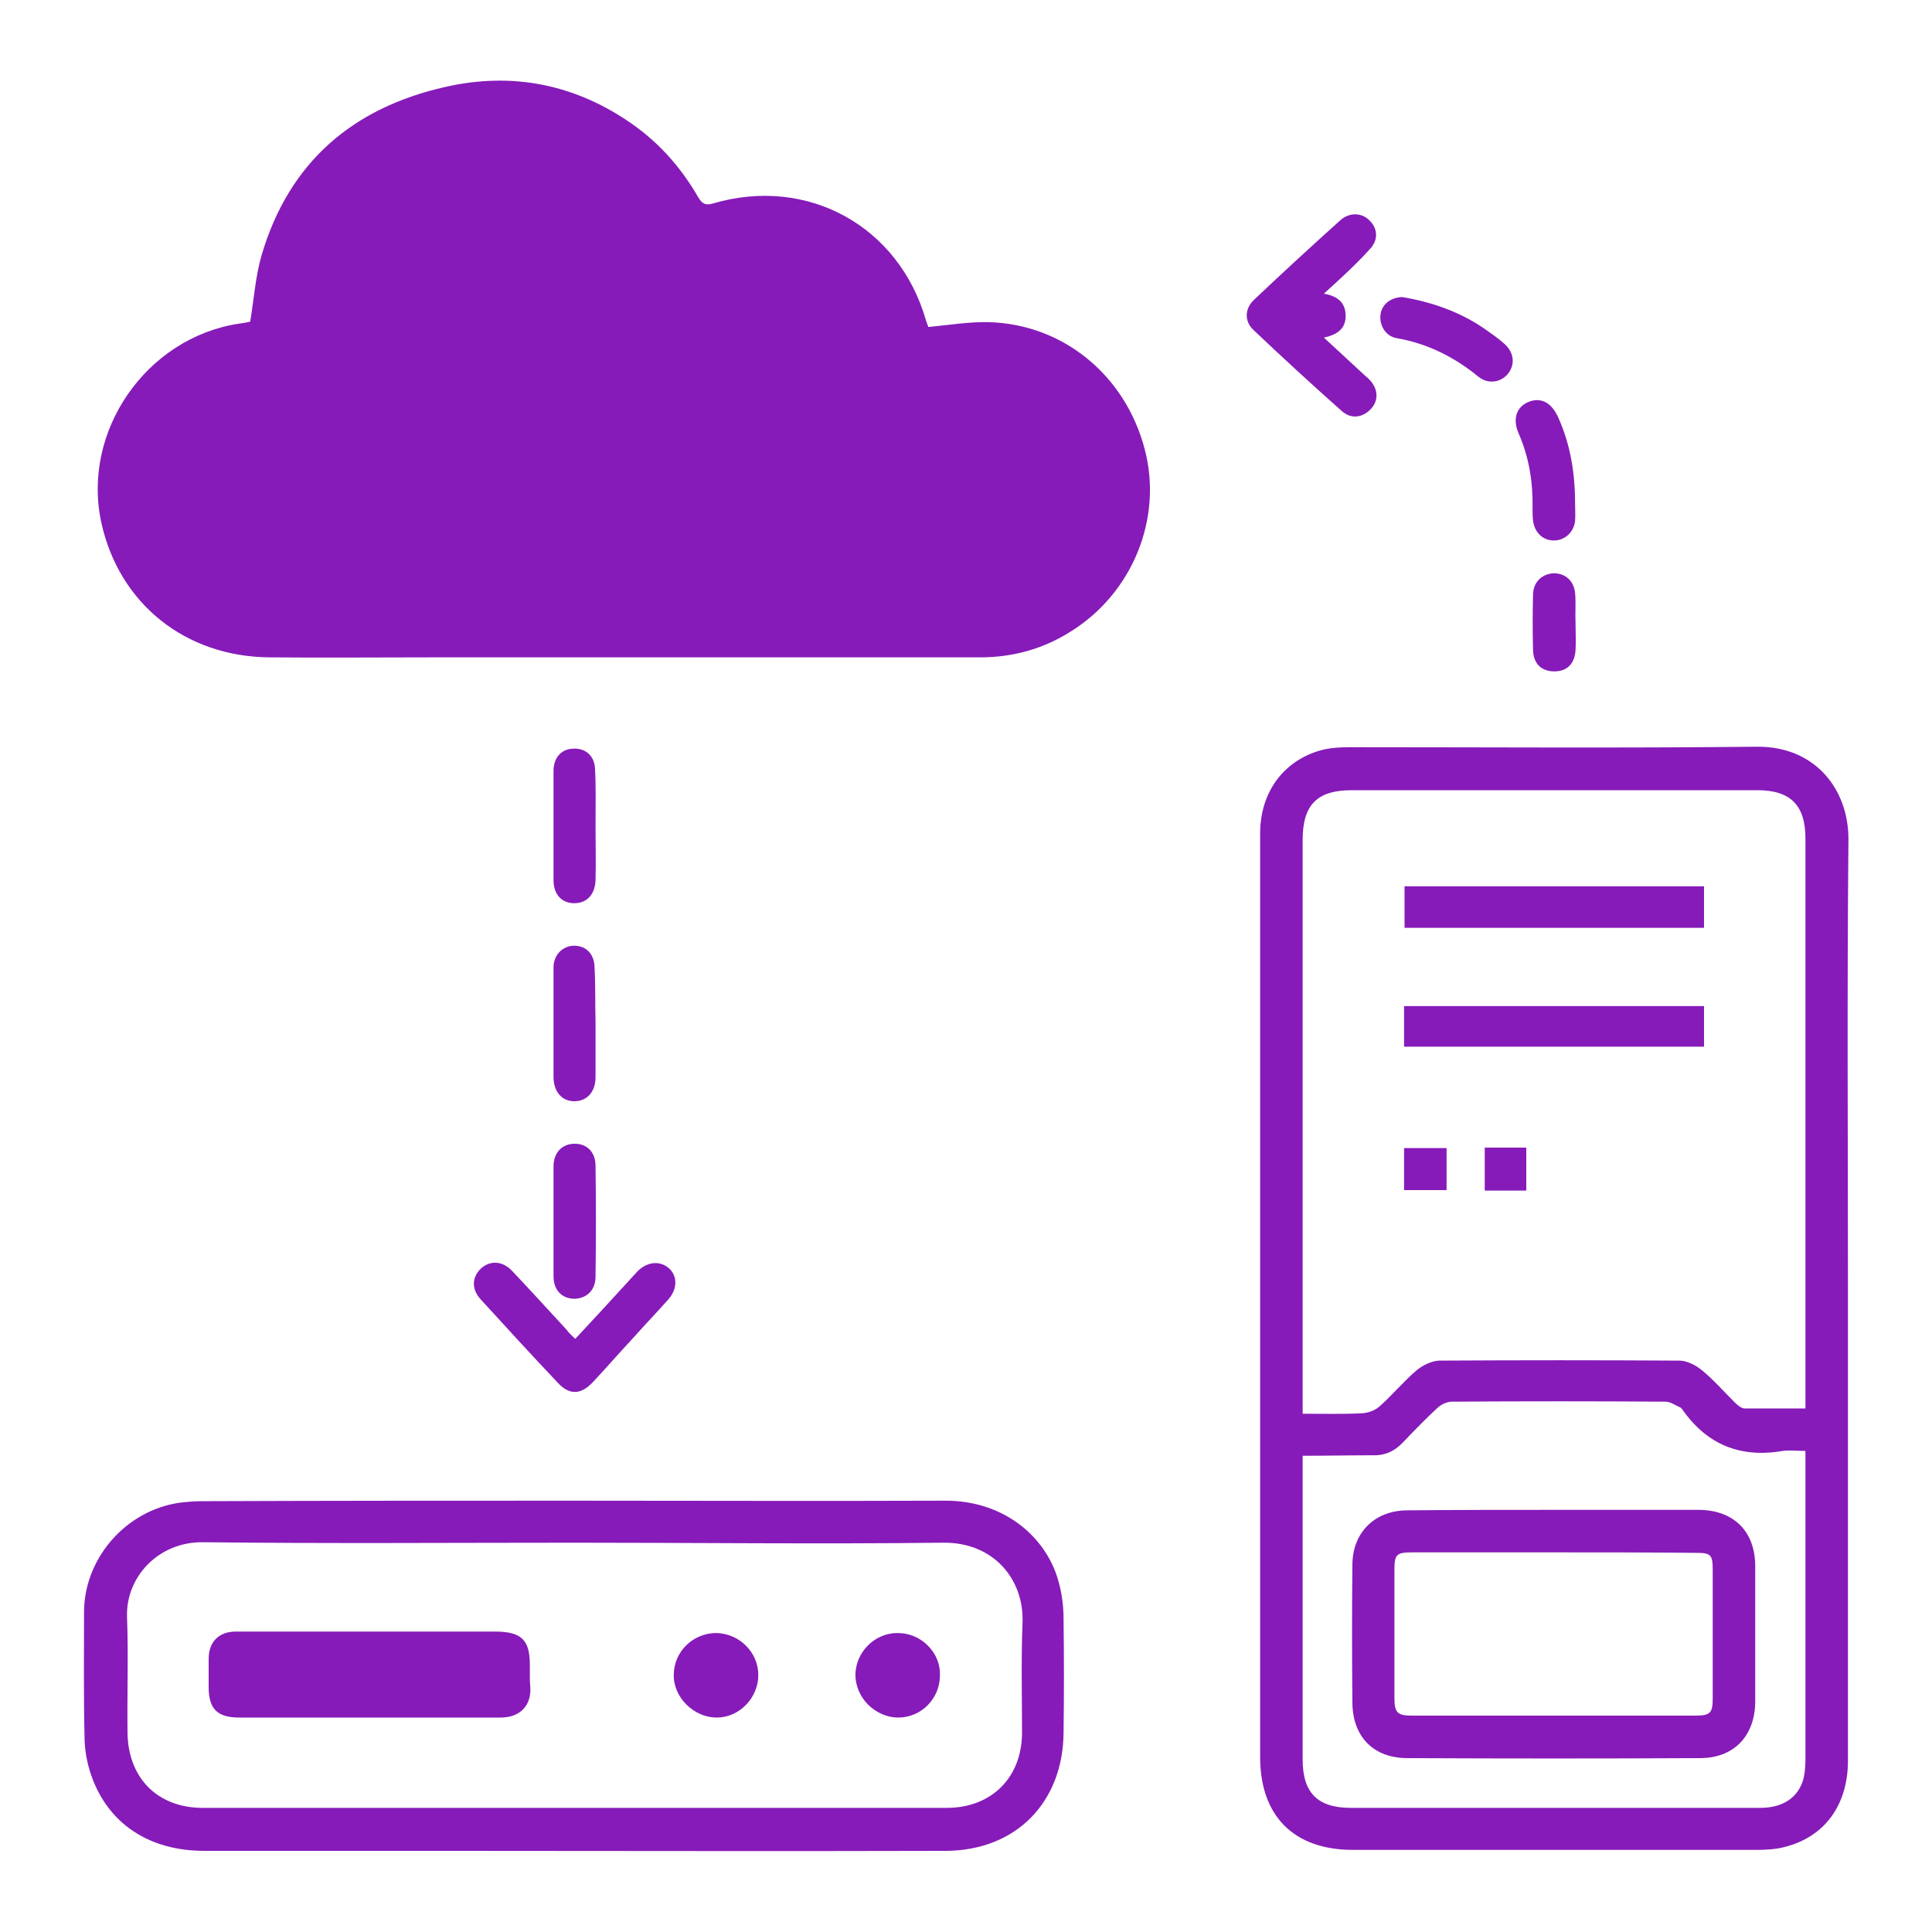
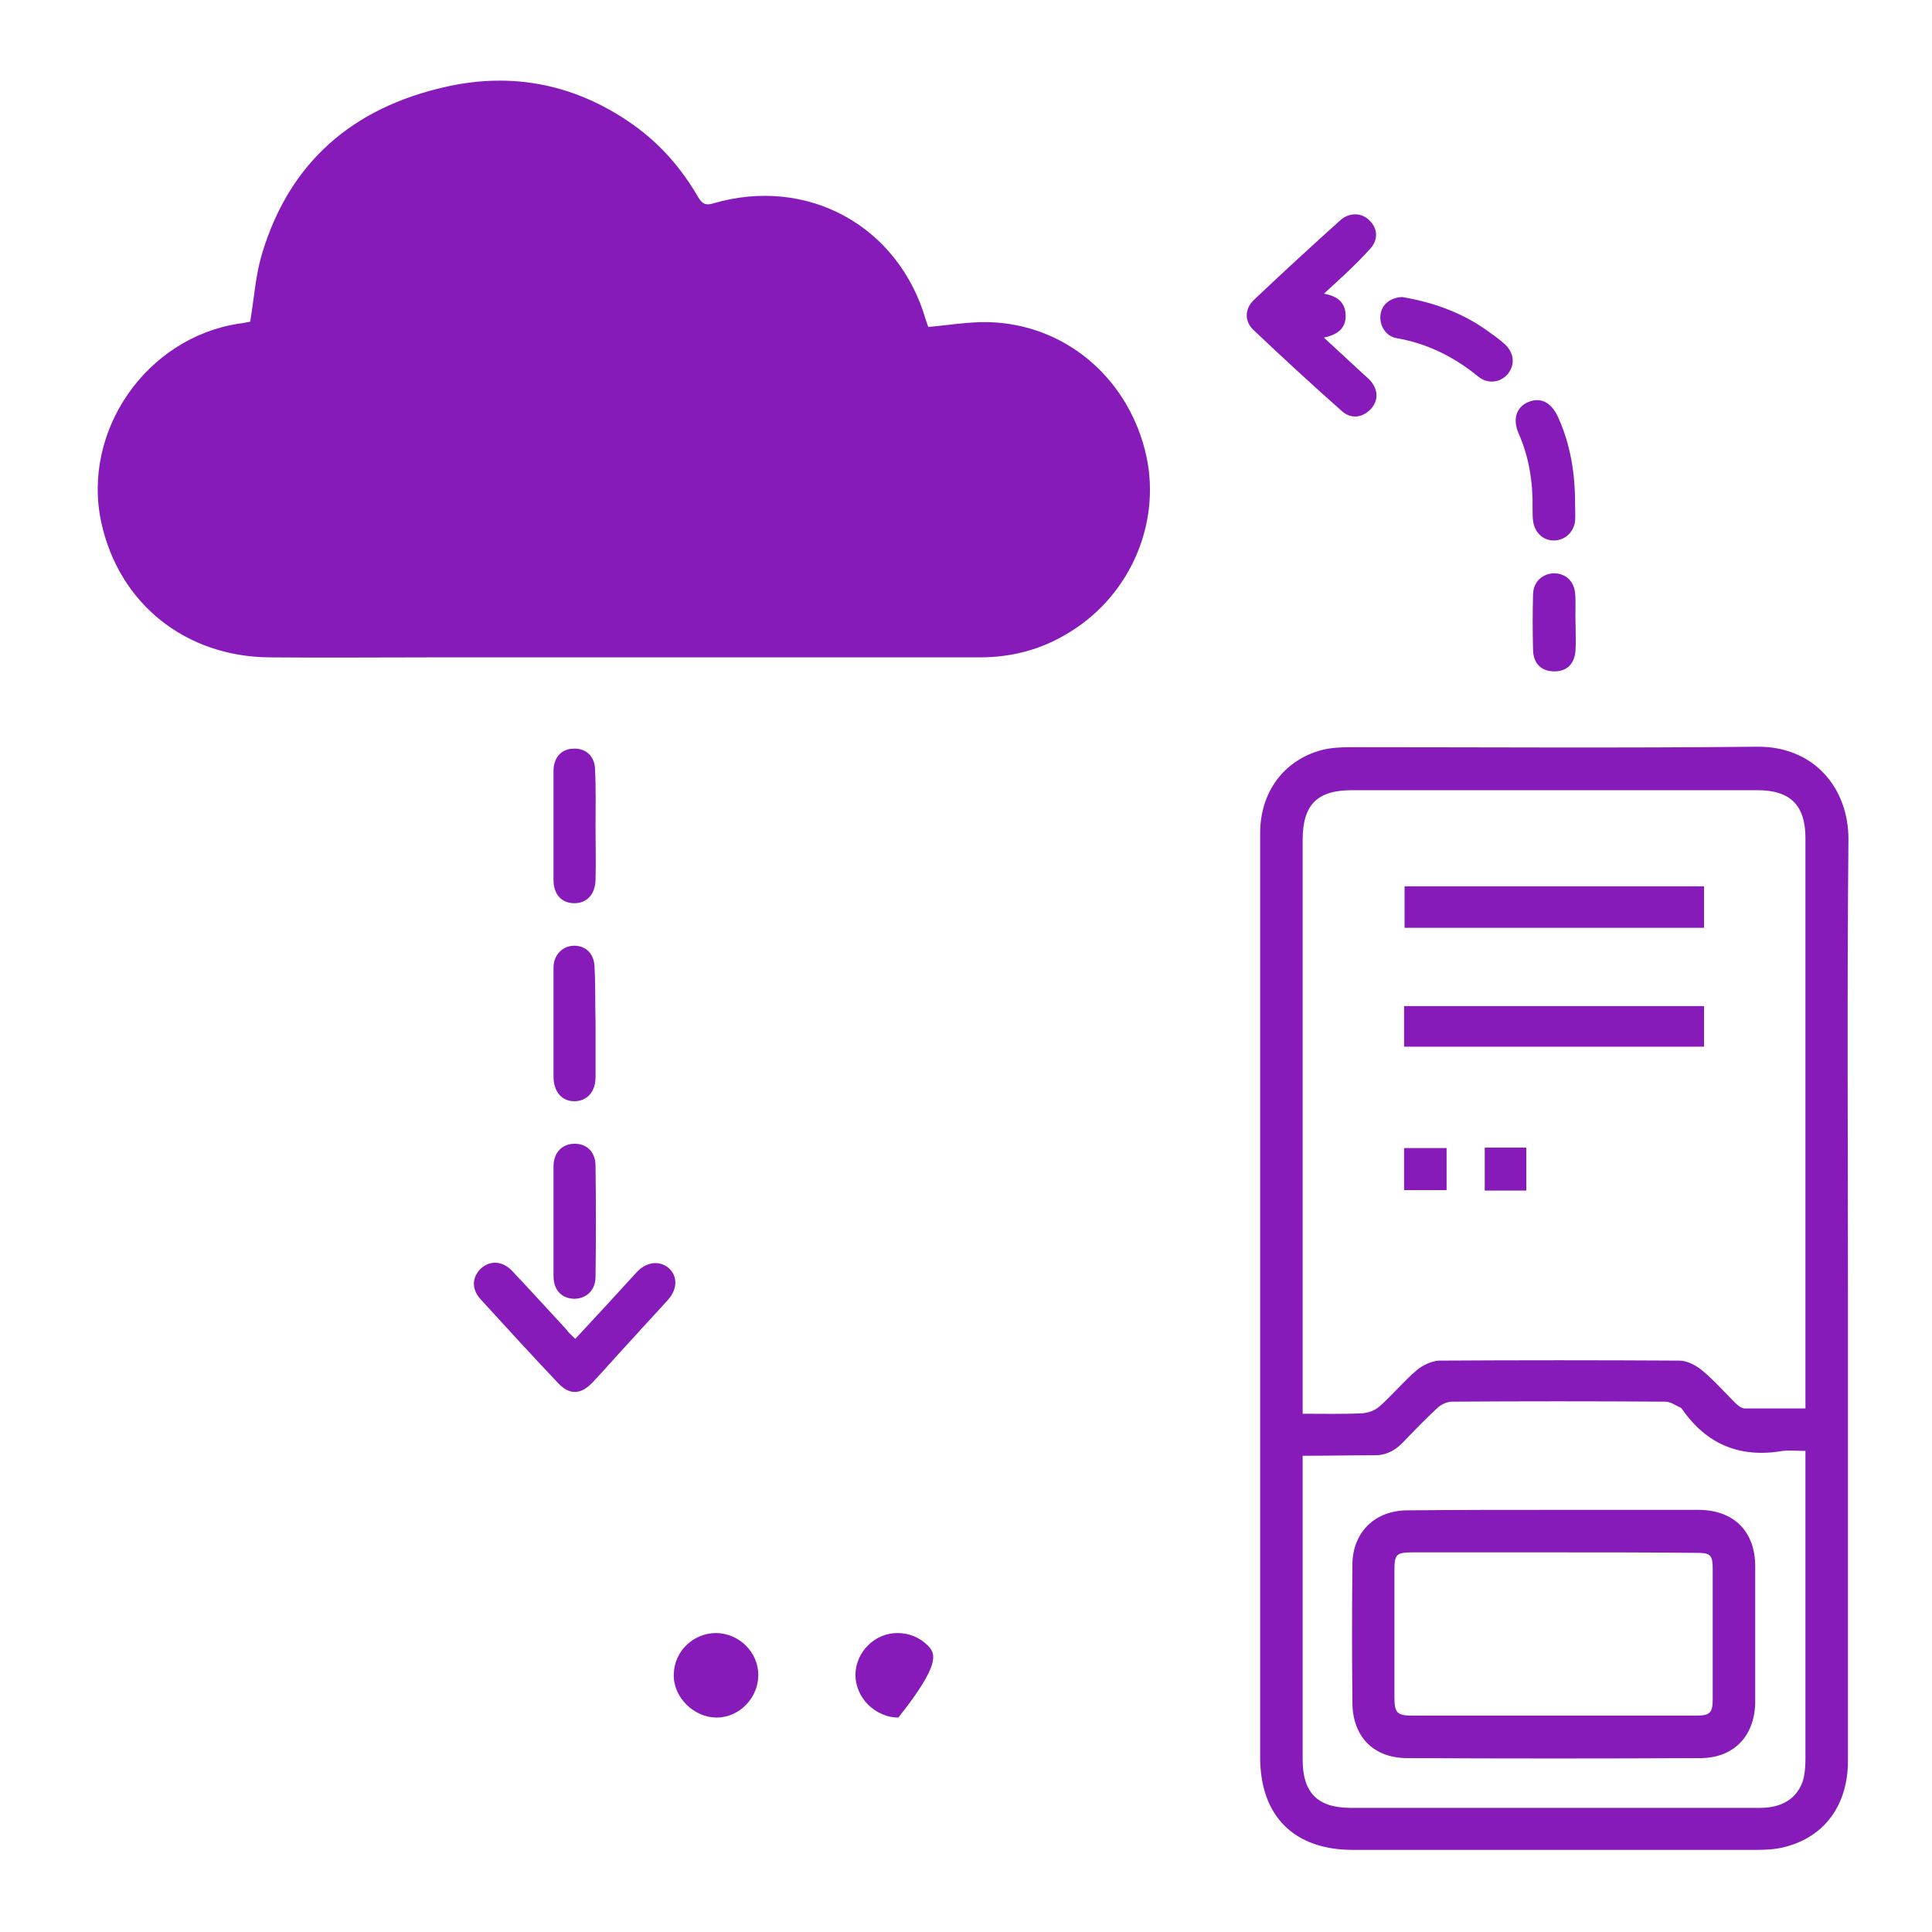
<svg xmlns="http://www.w3.org/2000/svg" width="200" height="200" viewBox="0 0 200 200" fill="none">
  <path d="M191.3 134.4C191.3 150.35 191.3 166.3 191.3 182.25C191.3 186.85 188.9 190.15 184.75 191.2C183.8 191.45 182.75 191.5 181.75 191.5C167.85 191.5 153.95 191.5 140.05 191.5C133.95 191.5 130.45 188 130.45 181.9C130.45 155.3 130.45 128.7 130.45 102.1C130.45 96.8 130.45 91.55 130.45 86.25C130.45 82 132.9 78.7 136.8 77.65C137.75 77.4 138.8 77.35 139.8 77.35C153.85 77.35 167.85 77.45 181.9 77.3C187.85 77.25 191.35 81.65 191.35 86.85C191.2 102.75 191.3 118.55 191.3 134.4ZM186.9 145.8C186.9 145.15 186.9 144.75 186.9 144.35C186.9 125.15 186.9 106 186.9 86.8C186.9 83.35 185.35 81.8 181.9 81.8C167.9 81.8 153.9 81.8 139.95 81.8C136.35 81.8 134.85 83.3 134.85 86.95C134.85 92.3 134.85 97.65 134.85 103.05C134.85 116.9 134.85 130.8 134.85 144.65C134.85 145.2 134.85 145.7 134.85 146.35C137.05 146.35 139.05 146.4 141.05 146.3C141.65 146.25 142.35 146 142.8 145.6C144.15 144.4 145.3 143 146.65 141.85C147.25 141.35 148.15 140.9 148.95 140.85C157.25 140.8 165.55 140.8 173.85 140.85C174.65 140.85 175.6 141.35 176.25 141.9C177.45 142.9 178.45 144.05 179.55 145.15C179.85 145.45 180.2 145.75 180.55 145.8C182.65 145.8 184.65 145.8 186.9 145.8ZM134.85 150.7C134.85 151.25 134.85 151.65 134.85 152C134.85 162.05 134.85 172.1 134.85 182.15C134.85 185.6 136.4 187.15 139.85 187.15C144.65 187.15 149.5 187.15 154.3 187.15C163.6 187.15 172.9 187.15 182.2 187.15C184.4 187.15 185.95 186.25 186.6 184.45C186.85 183.7 186.9 182.8 186.9 182C186.9 173.45 186.9 164.9 186.9 156.35C186.9 154.35 186.9 152.35 186.9 150.2C186.05 150.2 185.3 150.1 184.55 150.2C180.15 150.95 176.7 149.55 174.15 145.9C174.1 145.85 174.05 145.75 173.95 145.7C173.45 145.5 172.95 145.1 172.4 145.1C165.05 145.05 157.65 145.05 150.3 145.1C149.8 145.1 149.15 145.4 148.8 145.75C147.55 146.9 146.4 148.1 145.25 149.3C144.35 150.25 143.35 150.7 142.05 150.65C139.7 150.65 137.4 150.7 134.85 150.7Z" fill="#861BB9" />
-   <path d="M59.3 155.35C72.1 155.35 84.95 155.4 97.75 155.35C104.15 155.3 108.45 159.35 109.6 163.8C109.95 165.05 110.1 166.35 110.1 167.65C110.15 171.55 110.15 175.45 110.1 179.35C110.05 186.55 105.2 191.55 97.95 191.6C80.8 191.65 63.7 191.6 46.55 191.6C38.1 191.6 29.6 191.6 21.15 191.6C15.45 191.6 11.2 188.8 9.45 183.8C9 182.5 8.75 181.1 8.75 179.75C8.65 175.45 8.7 171.1 8.7 166.8C8.75 161.05 13.4 156 19.15 155.5C20 155.4 20.9 155.4 21.8 155.4C34.35 155.35 46.85 155.35 59.3 155.35ZM59.55 159.7C46.7 159.7 33.85 159.8 21 159.65C16.4 159.6 13 163.25 13.15 167.4C13.3 171.35 13.15 175.35 13.2 179.35C13.25 184.05 16.3 187.15 21 187.15C46.65 187.15 72.35 187.15 98 187.15C102.65 187.15 105.8 184 105.8 179.35C105.8 175.6 105.7 171.8 105.85 168.05C106.05 163.5 102.85 159.6 97.55 159.7C84.85 159.85 72.2 159.7 59.55 159.7Z" fill="#861BB9" />
  <path d="M137.05 30.4C138.45 30.65 139.25 31.3 139.3 32.6C139.35 34.05 138.4 34.65 137.05 34.95C138.45 36.25 139.7 37.4 141 38.6C141.3 38.9 141.65 39.15 141.9 39.45C142.7 40.4 142.7 41.55 141.85 42.4C141 43.25 139.85 43.4 138.9 42.55C135.8 39.8 132.75 37 129.75 34.15C128.8 33.25 128.85 31.95 129.8 31.05C132.75 28.25 135.75 25.5 138.75 22.8C139.7 21.95 141 22 141.8 22.85C142.65 23.7 142.7 24.9 141.75 25.85C140.35 27.4 138.75 28.85 137.05 30.4Z" fill="#861BB9" />
  <path d="M59.55 138.6C61.55 136.45 63.5 134.35 65.45 132.2C65.65 132 65.85 131.75 66.05 131.55C67.05 130.6 68.3 130.5 69.2 131.25C70.15 132.05 70.15 133.4 69.2 134.5C68 135.85 66.75 137.15 65.55 138.5C64.15 140 62.8 141.55 61.4 143.05C60.15 144.4 58.95 144.45 57.75 143.15C55.05 140.3 52.4 137.4 49.75 134.5C48.8 133.45 48.85 132.25 49.75 131.35C50.7 130.45 52 130.5 53 131.55C54.9 133.55 56.75 135.6 58.65 137.65C58.85 137.95 59.15 138.2 59.55 138.6Z" fill="#861BB9" />
  <path d="M61.65 85.55C61.65 87.4 61.7 89.25 61.65 91.1C61.6 92.6 60.75 93.5 59.45 93.5C58.15 93.5 57.3 92.6 57.3 91.1C57.3 87.35 57.3 83.55 57.3 79.8C57.3 78.4 58.15 77.5 59.4 77.5C60.65 77.45 61.6 78.3 61.6 79.7C61.7 81.6 61.65 83.6 61.65 85.55Z" fill="#861BB9" />
  <path d="M57.3 126.3C57.3 124.45 57.3 122.6 57.3 120.75C57.3 119.3 58.2 118.4 59.5 118.4C60.75 118.4 61.65 119.25 61.65 120.7C61.7 124.5 61.7 128.3 61.65 132.15C61.65 133.55 60.75 134.4 59.5 134.45C58.2 134.45 57.3 133.6 57.3 132.1C57.3 130.15 57.3 128.25 57.3 126.3Z" fill="#861BB9" />
  <path d="M61.65 105.85C61.65 107.75 61.65 109.6 61.65 111.5C61.65 113.05 60.75 114 59.45 114C58.15 114 57.3 113 57.3 111.45C57.3 107.7 57.3 103.95 57.3 100.15C57.3 98.85 58.25 97.9 59.45 97.9C60.7 97.9 61.55 98.8 61.55 100.2C61.65 102.1 61.6 103.95 61.65 105.85Z" fill="#861BB9" />
  <path d="M163.05 52.05C163.05 52.7 163.1 53.3 163.05 53.95C162.9 55.15 161.95 55.95 160.85 55.95C159.7 55.95 158.85 55.1 158.7 53.9C158.65 53.5 158.65 53.05 158.65 52.65C158.7 49.95 158.3 47.35 157.2 44.85C156.55 43.35 157 42.1 158.25 41.6C159.5 41.1 160.6 41.65 161.3 43.2C162.55 45.95 163.05 48.95 163.05 52.05Z" fill="#861BB9" />
  <path d="M145.15 30.75C148.15 31.25 151.1 32.25 153.7 34.05C154.4 34.55 155.15 35.05 155.8 35.65C156.75 36.55 156.85 37.75 156.1 38.7C155.35 39.6 154.05 39.8 153.05 39C150.55 36.95 147.75 35.55 144.55 35C143.45 34.8 142.8 33.7 142.9 32.65C143 31.55 143.9 30.8 145.15 30.75Z" fill="#861BB9" />
  <path d="M163.1 64.55C163.1 65.45 163.15 66.4 163.1 67.3C163 68.75 162.2 69.5 160.9 69.5C159.6 69.5 158.75 68.75 158.7 67.3C158.65 65.4 158.65 63.45 158.7 61.5C158.75 60.25 159.6 59.45 160.75 59.35C161.95 59.3 162.9 60.05 163.05 61.35C163.15 62.45 163.05 63.5 163.1 64.55C163.05 64.55 163.05 64.55 163.1 64.55Z" fill="#861BB9" />
  <path d="M118.5 46.5C116.5 38.85 110.05 33.55 102.35 33.35C100.3 33.3 98.25 33.65 96.1 33.85C96.05 33.7 95.95 33.45 95.85 33.15C93.05 23.4 83.6 18.2 73.85 21.05C73.05 21.3 72.7 21.1 72.3 20.45C70.6 17.5 68.4 14.95 65.6 12.95C59.7 8.75 53.1 7.4 46.1 9C36.55 11.15 29.95 16.75 27.1 26.35C26.45 28.55 26.3 30.9 25.9 33.3C25.65 33.35 25.2 33.45 24.75 33.5C15.15 34.95 8.4 44.65 10.5 54.15C12.35 62.5 19.2 68 27.95 68.05C33.45 68.1 39 68.05 44.5 68.05C63.5 68.05 82.5 68.05 101.45 68.05C104.8 68.05 107.95 67.2 110.8 65.4C117.2 61.45 120.4 53.7 118.5 46.5Z" fill="#861BB9" />
  <path d="M145.4 91.75C155.75 91.75 166 91.75 176.4 91.75C176.4 93.2 176.4 94.6 176.4 96.05C166.1 96.05 155.8 96.05 145.4 96.05C145.4 94.65 145.4 93.25 145.4 91.75Z" fill="#861BB9" />
  <path d="M145.35 108.35C145.35 106.95 145.35 105.6 145.35 104.15C155.7 104.15 166 104.15 176.4 104.15C176.4 105.5 176.4 106.9 176.4 108.35C166.1 108.35 155.75 108.35 145.35 108.35Z" fill="#861BB9" />
  <path d="M149.75 118.85C149.75 120.35 149.75 121.75 149.75 123.2C148.25 123.2 146.85 123.2 145.35 123.2C145.35 121.75 145.35 120.35 145.35 118.85C146.75 118.85 148.15 118.85 149.75 118.85Z" fill="#861BB9" />
  <path d="M158 123.25C156.6 123.25 155.2 123.25 153.7 123.25C153.7 121.8 153.7 120.35 153.7 118.8C155.1 118.8 156.5 118.8 158 118.8C158 120.25 158 121.7 158 123.25Z" fill="#861BB9" />
  <path d="M161 156.3C165.95 156.3 170.9 156.3 175.8 156.3C179.45 156.3 181.7 158.5 181.7 162.15C181.7 166.8 181.7 171.45 181.7 176.1C181.7 179.6 179.6 181.95 176.1 182C165.95 182.05 155.85 182.05 145.7 182C142.15 182 140 179.75 140 176.2C139.95 171.45 139.95 166.65 140 161.9C140.05 158.6 142.35 156.35 145.7 156.35C150.8 156.3 155.9 156.3 161 156.3ZM160.85 160.7C156 160.7 151.15 160.7 146.25 160.7C144.55 160.7 144.35 160.9 144.35 162.55C144.35 166.95 144.35 171.35 144.35 175.75C144.35 177.3 144.65 177.6 146.15 177.6C155.95 177.6 165.75 177.6 175.55 177.6C177.05 177.6 177.3 177.3 177.3 175.85C177.3 171.4 177.3 166.95 177.3 162.55C177.3 160.9 177.1 160.75 175.5 160.75C170.65 160.7 165.75 160.7 160.85 160.7Z" fill="#861BB9" />
-   <path d="M54.85 173.2C54.85 172.9 54.85 172.65 54.85 172.35C54.85 169.8 54 168.95 51.45 168.9C45.7 168.9 40 168.9 34.25 168.9H27.7C26.6 168.9 25.55 168.9 24.45 168.9C24.45 168.9 24.45 168.9 24.4 168.9C23.55 168.9 22.85 169.15 22.35 169.65C21.85 170.15 21.6 170.85 21.6 171.75C21.6 172.2 21.6 172.65 21.6 173.1C21.6 173.6 21.6 174.15 21.6 174.65C21.6 176.9 22.5 177.8 24.75 177.8C28.35 177.8 31.95 177.8 35.6 177.8H38.2C39.4 177.8 40.55 177.8 41.75 177.8C45.05 177.8 48.45 177.8 51.75 177.8H51.8C52.85 177.8 53.6 177.5 54.15 176.95C54.7 176.4 54.95 175.6 54.9 174.65C54.85 174.2 54.85 173.75 54.85 173.2Z" fill="#861BB9" />
  <path d="M74.15 169.05C74.1 169.05 74.1 169.05 74.15 169.05C71.75 169.05 69.8 170.95 69.75 173.3C69.7 174.45 70.2 175.6 71.05 176.45C71.9 177.3 73.05 177.8 74.15 177.8C74.15 177.8 74.15 177.8 74.2 177.8C76.55 177.8 78.5 175.75 78.5 173.4C78.5 171.05 76.55 169.1 74.15 169.05Z" fill="#861BB9" />
-   <path d="M96.05 170.35C95.2 169.5 94.1 169.05 92.9 169.05C90.55 169.05 88.6 171 88.55 173.35C88.55 174.45 89 175.6 89.85 176.45C90.7 177.3 91.85 177.8 92.95 177.8C92.95 177.8 92.95 177.8 93 177.8C95.35 177.8 97.3 175.85 97.3 173.45C97.35 172.3 96.9 171.2 96.05 170.35Z" fill="#861BB9" />
+   <path d="M96.05 170.35C95.2 169.5 94.1 169.05 92.9 169.05C90.55 169.05 88.6 171 88.55 173.35C88.55 174.45 89 175.6 89.85 176.45C90.7 177.3 91.85 177.8 92.95 177.8C92.95 177.8 92.95 177.8 93 177.8C97.35 172.3 96.9 171.2 96.05 170.35Z" fill="#861BB9" />
</svg>